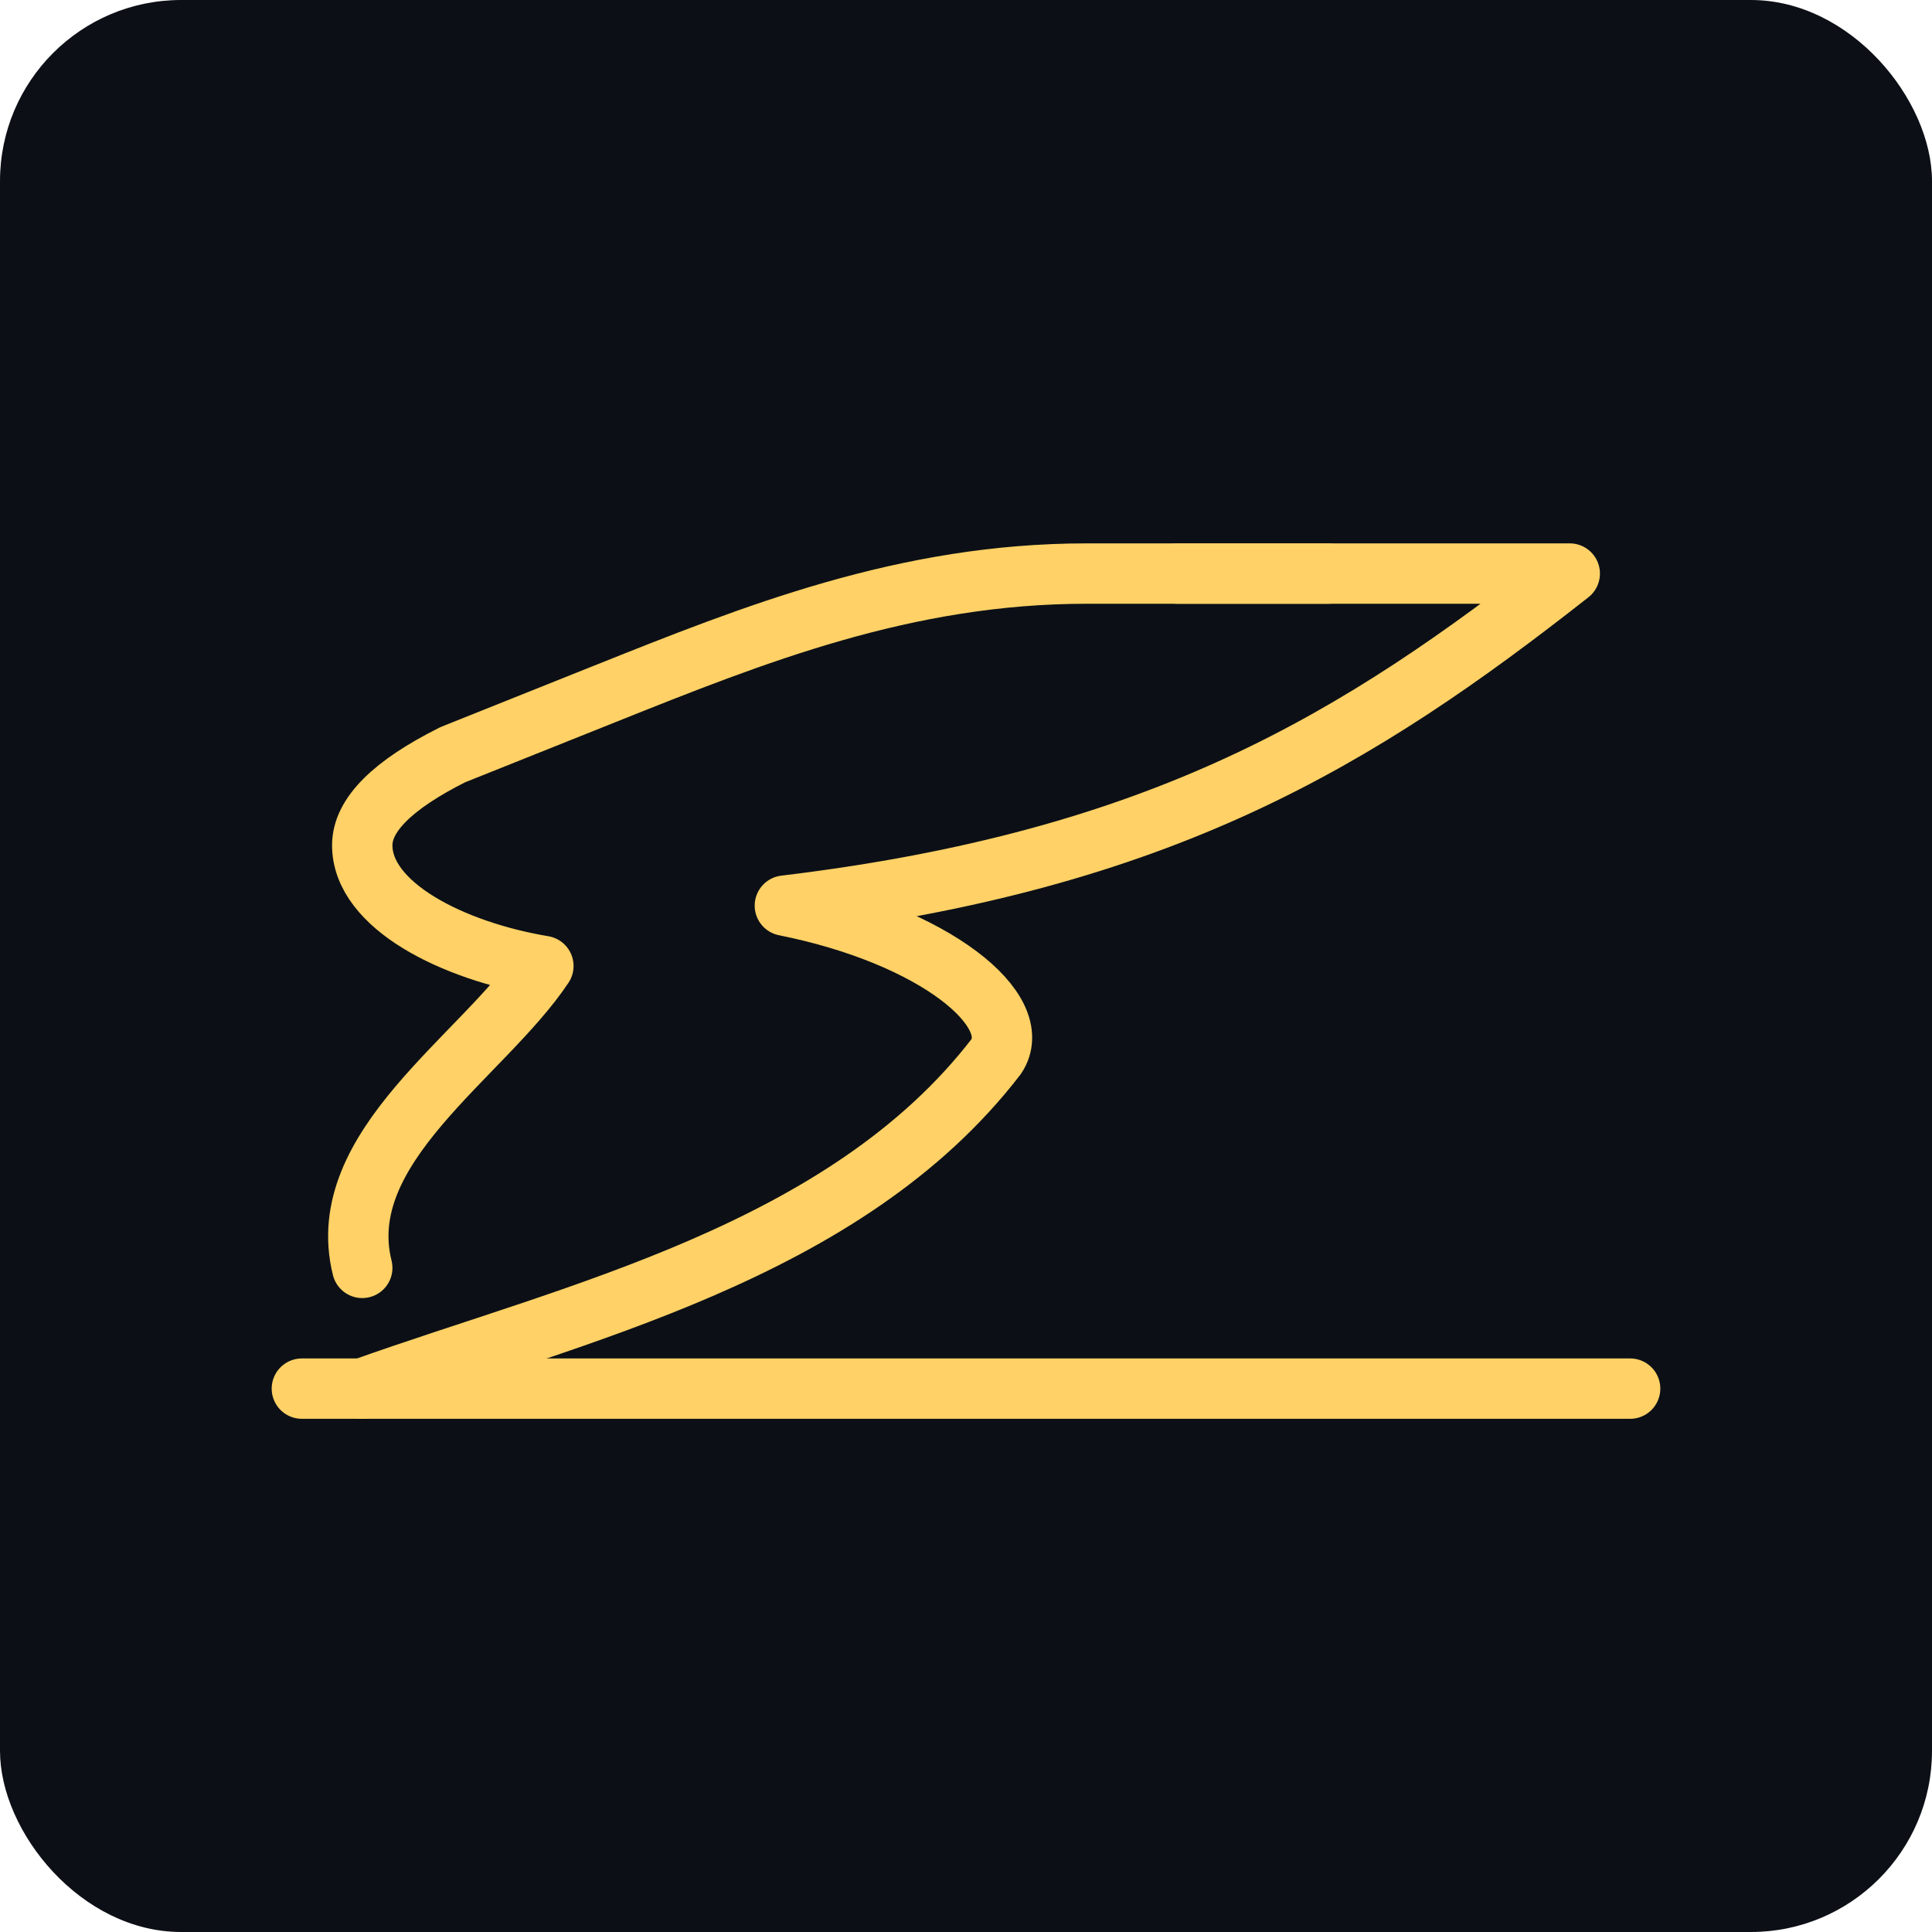
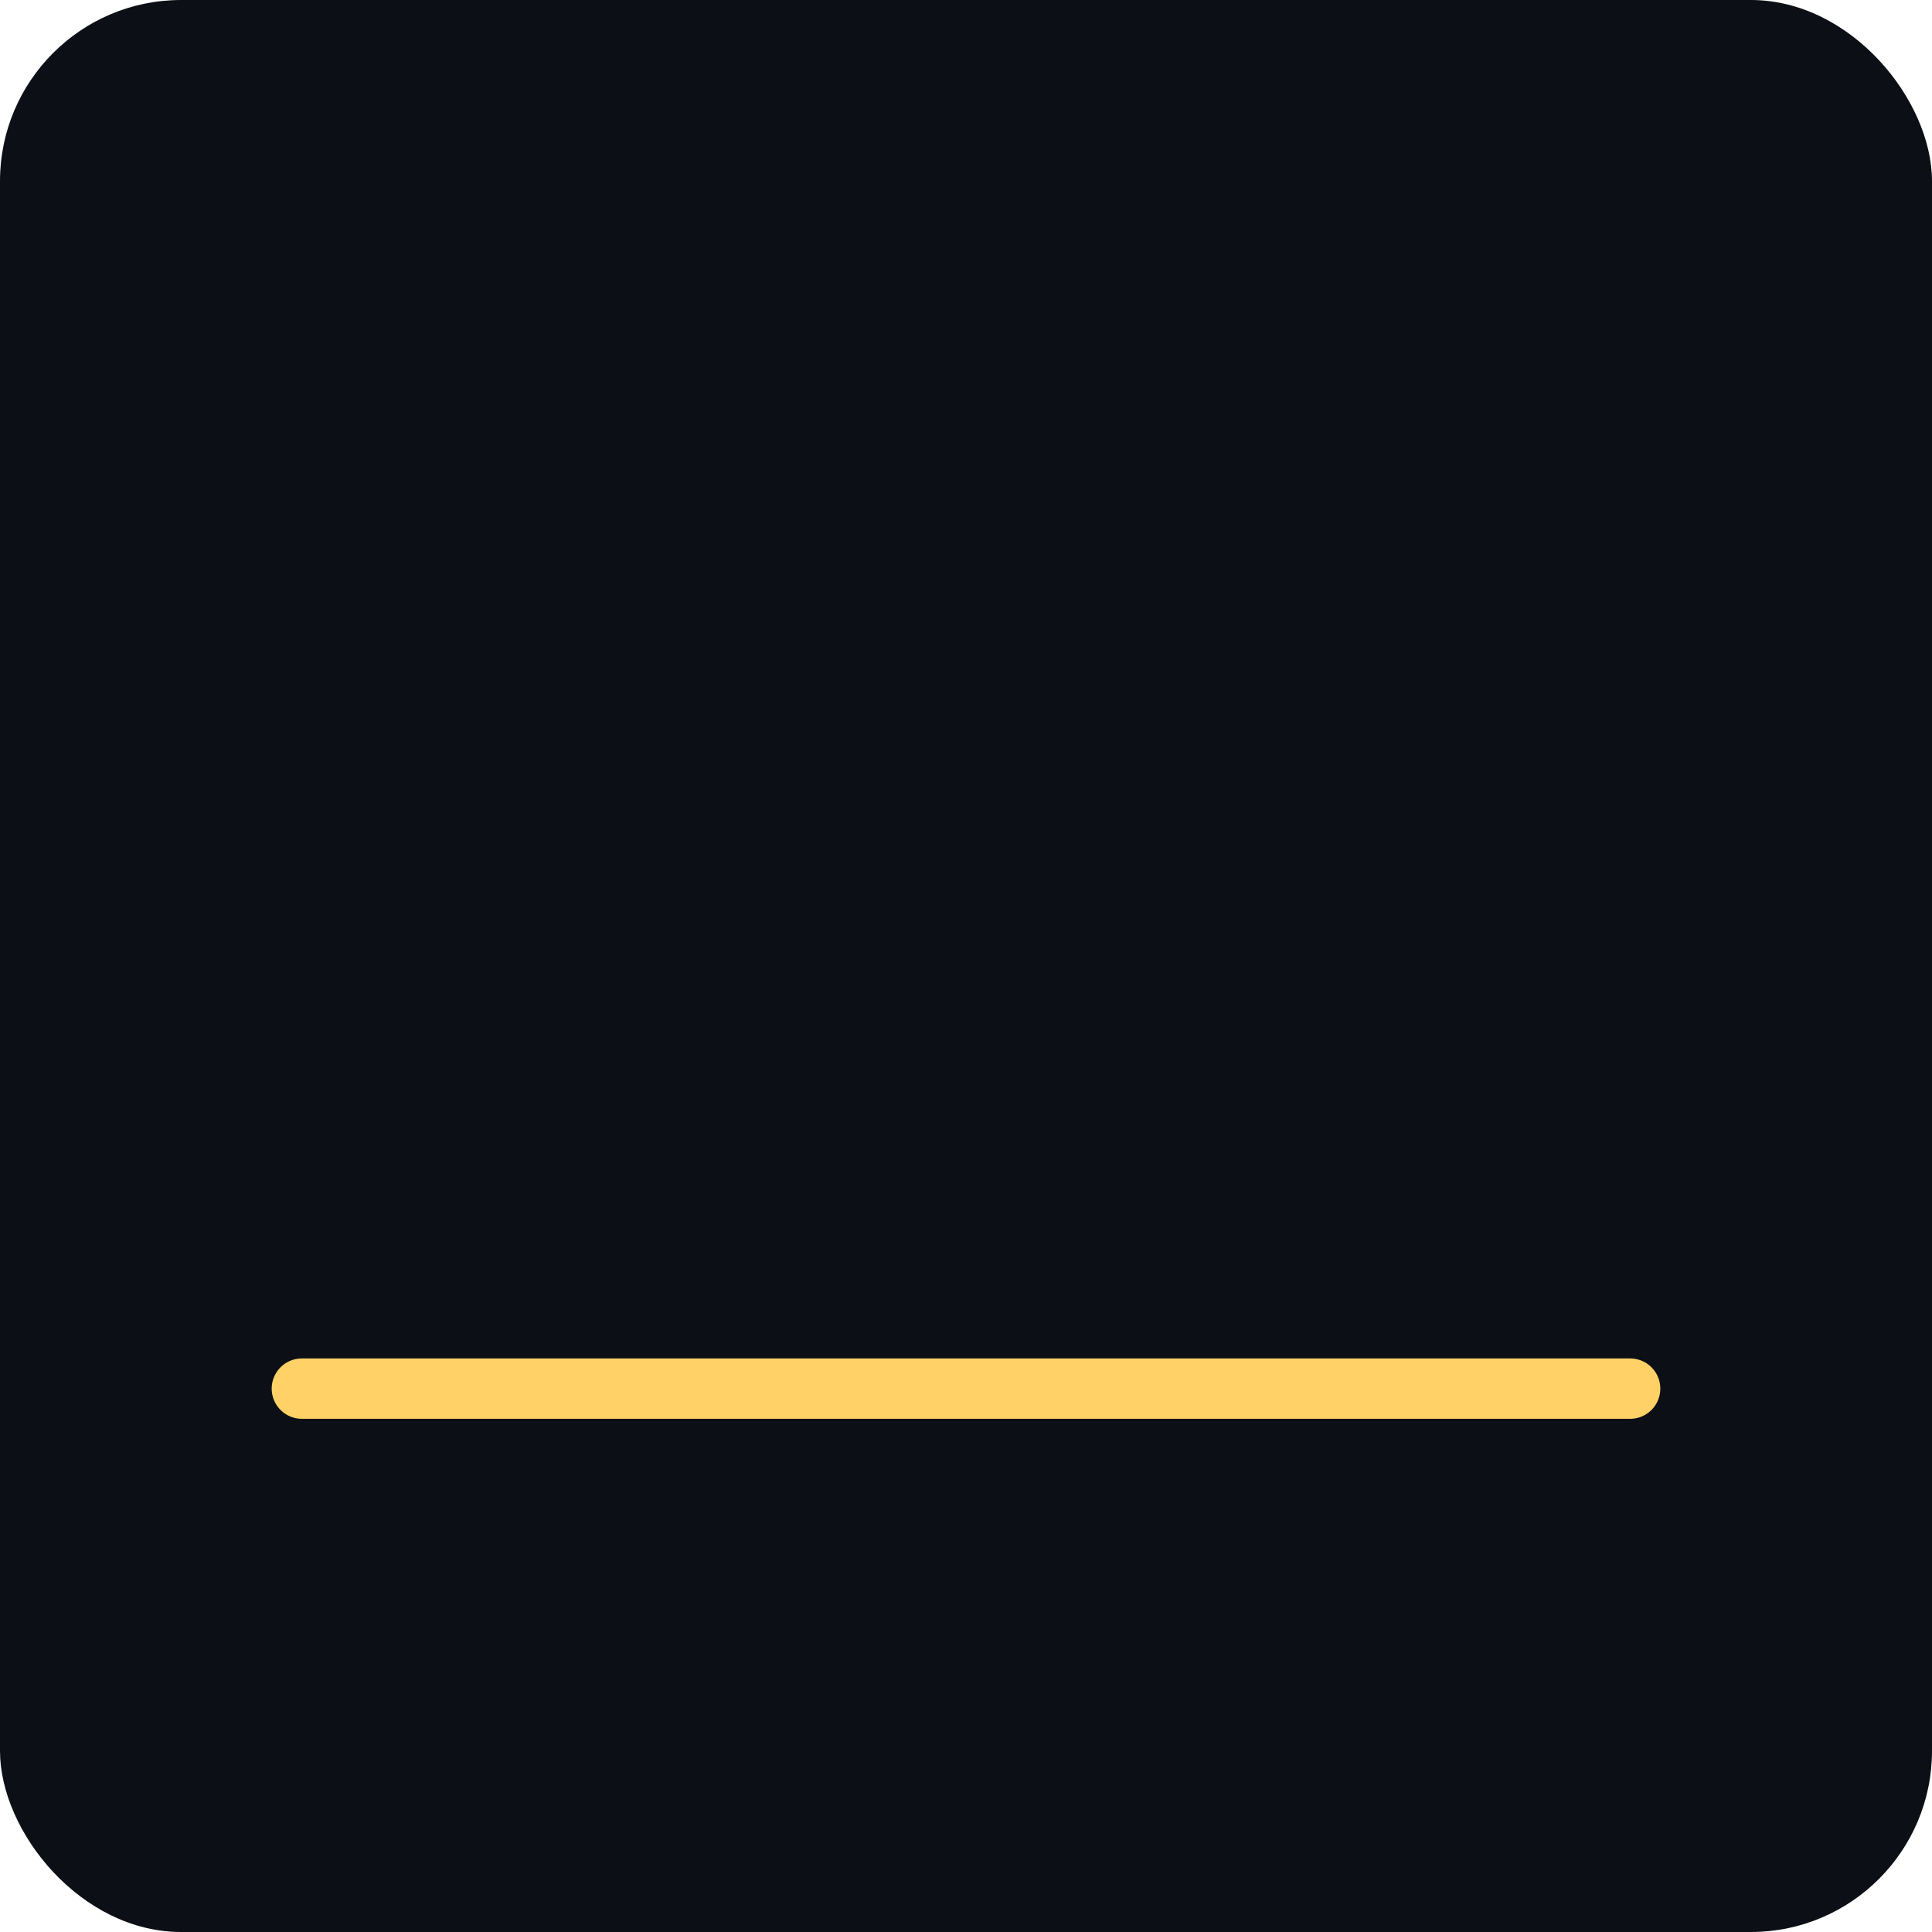
<svg xmlns="http://www.w3.org/2000/svg" viewBox="0 0 256 256" role="img" aria-labelledby="title">
  <title>Iron Chamber Welding — Anvil</title>
  <rect width="256" height="256" rx="24" fill="#0c1016" />
  <g fill="none" stroke="#ffd166" stroke-width="8" stroke-linecap="round" stroke-linejoin="round">
    <path d="M40 184H216" />
-     <path d="M48 184c28-10 64-18 84-44 4-6-8-16-28-20 50-6 76-22 104-44h-64c-24 0-44 8-64 16l-20 8c-8 4-12 8-12 12 0 8 12 14 24 16-8 12-28 24-24 40" />
-     <path d="M176 76h-20" />
  </g>
</svg>